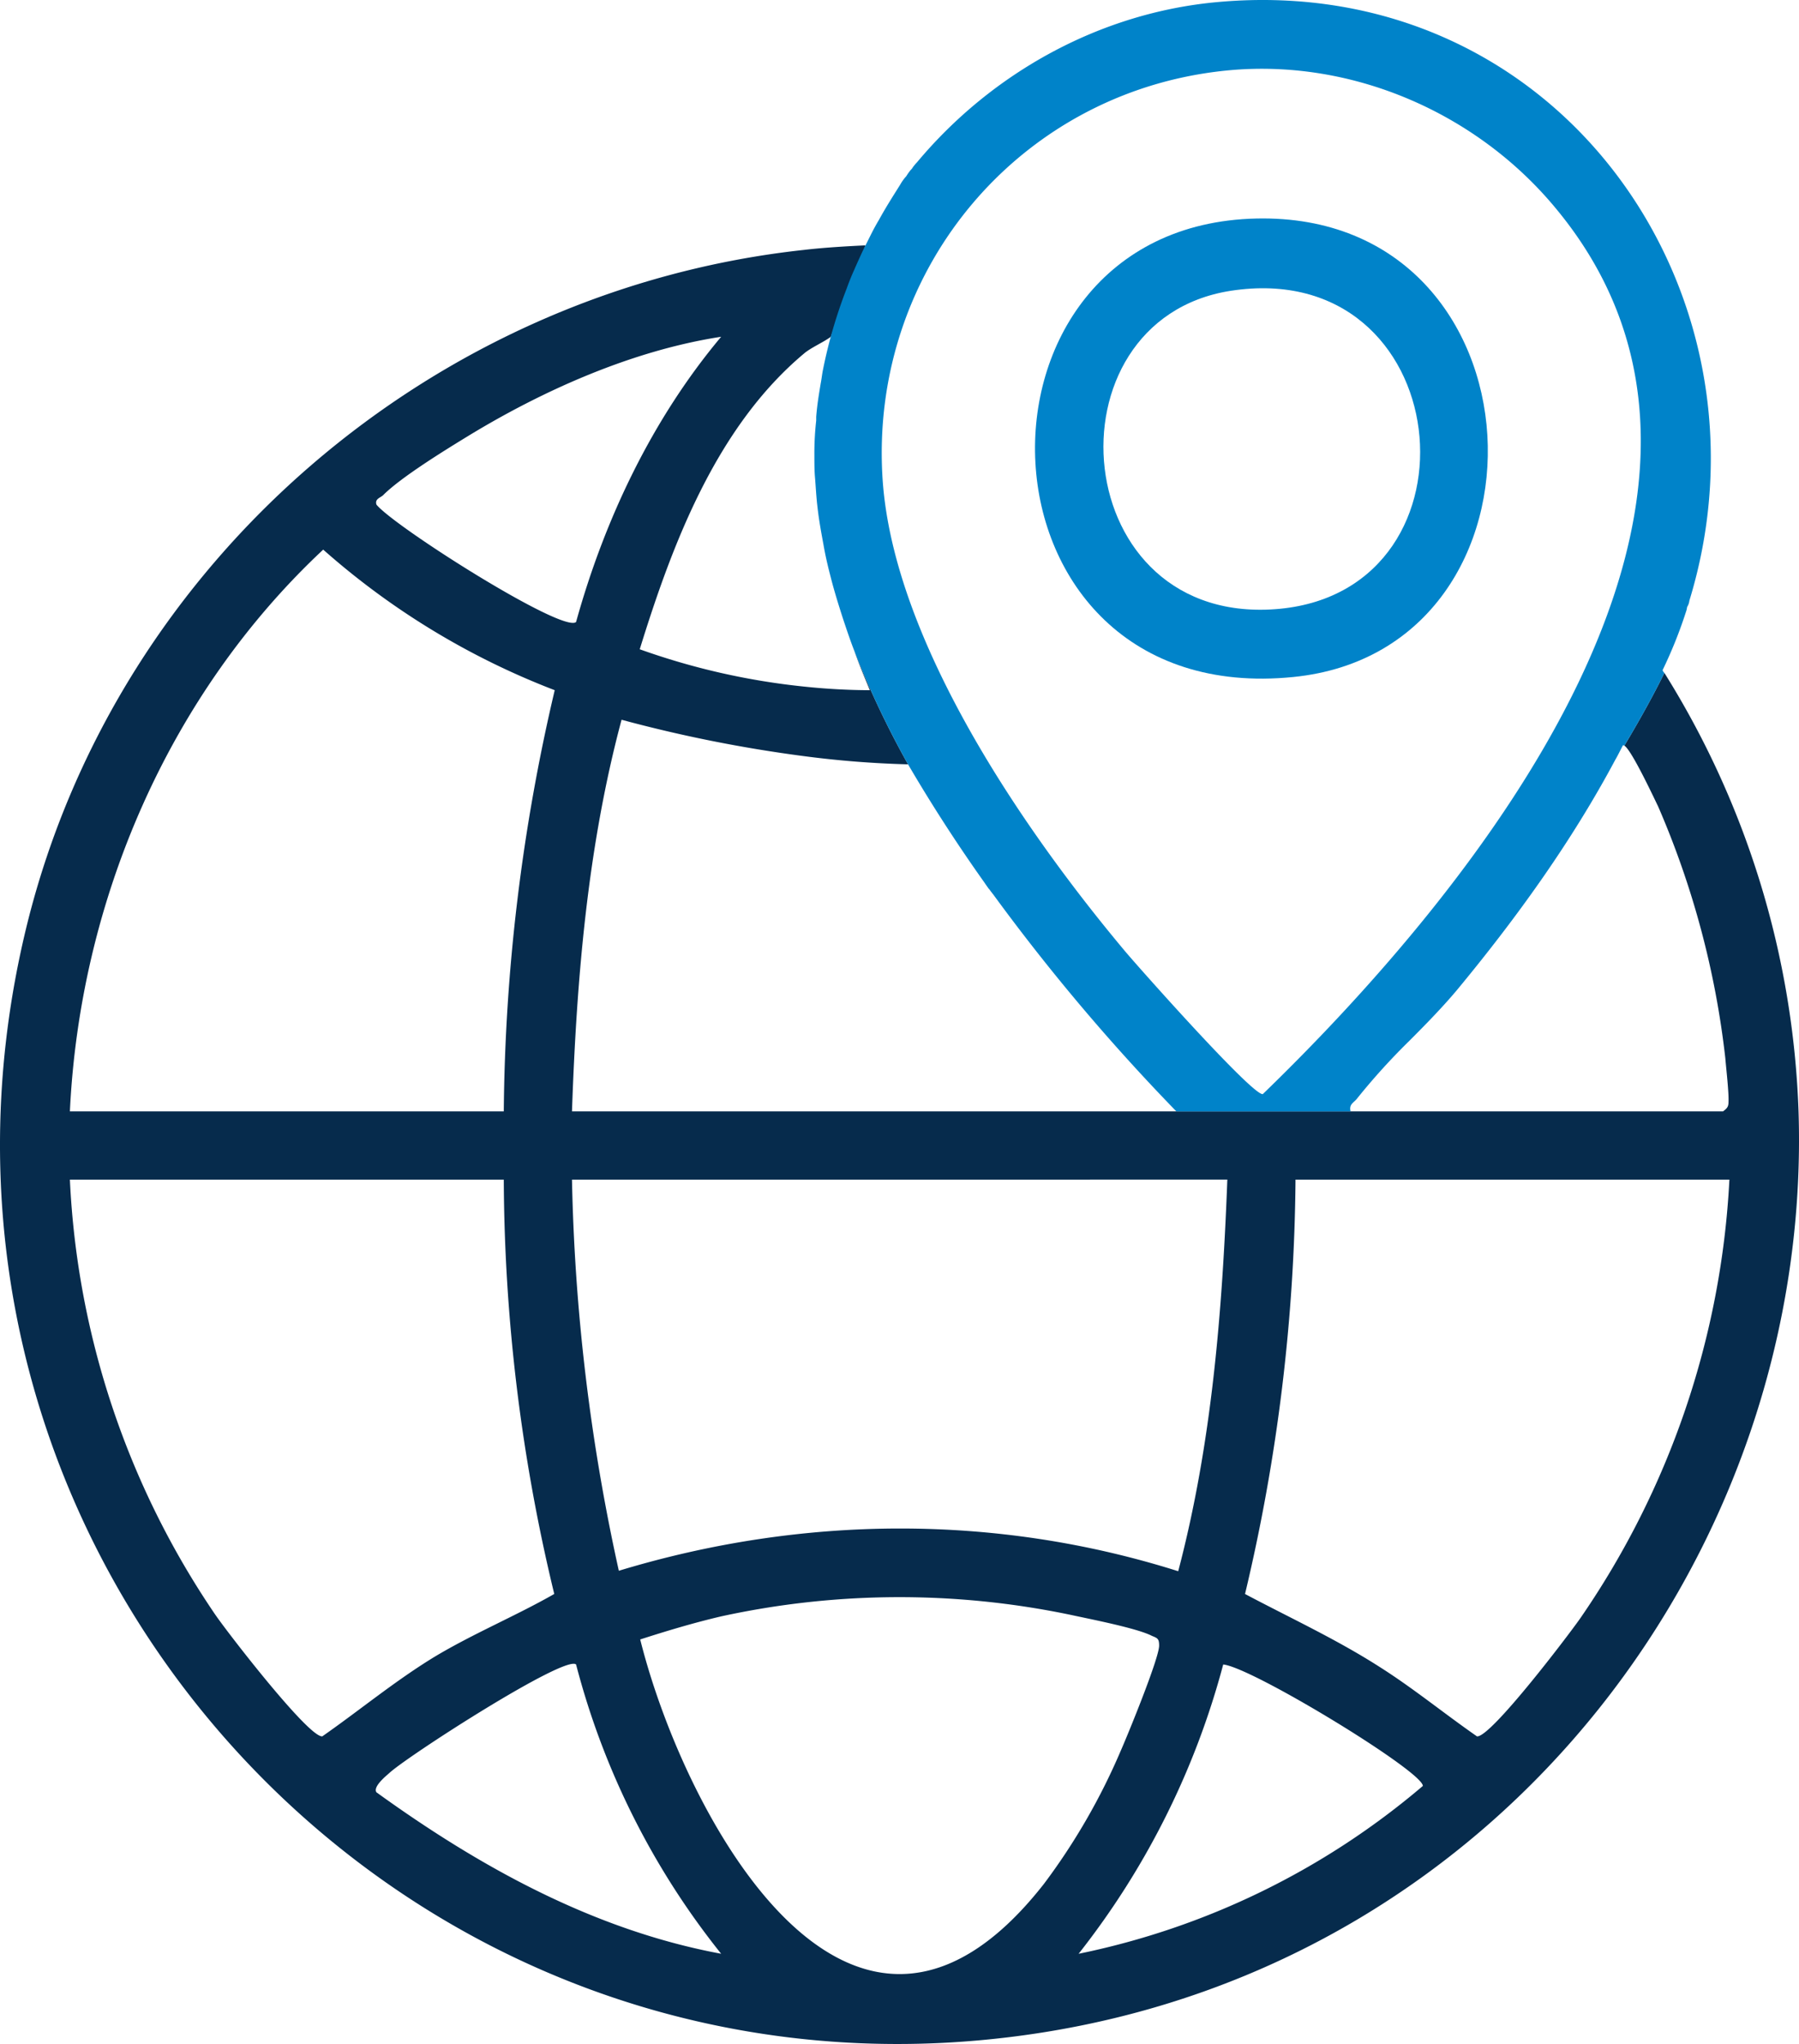
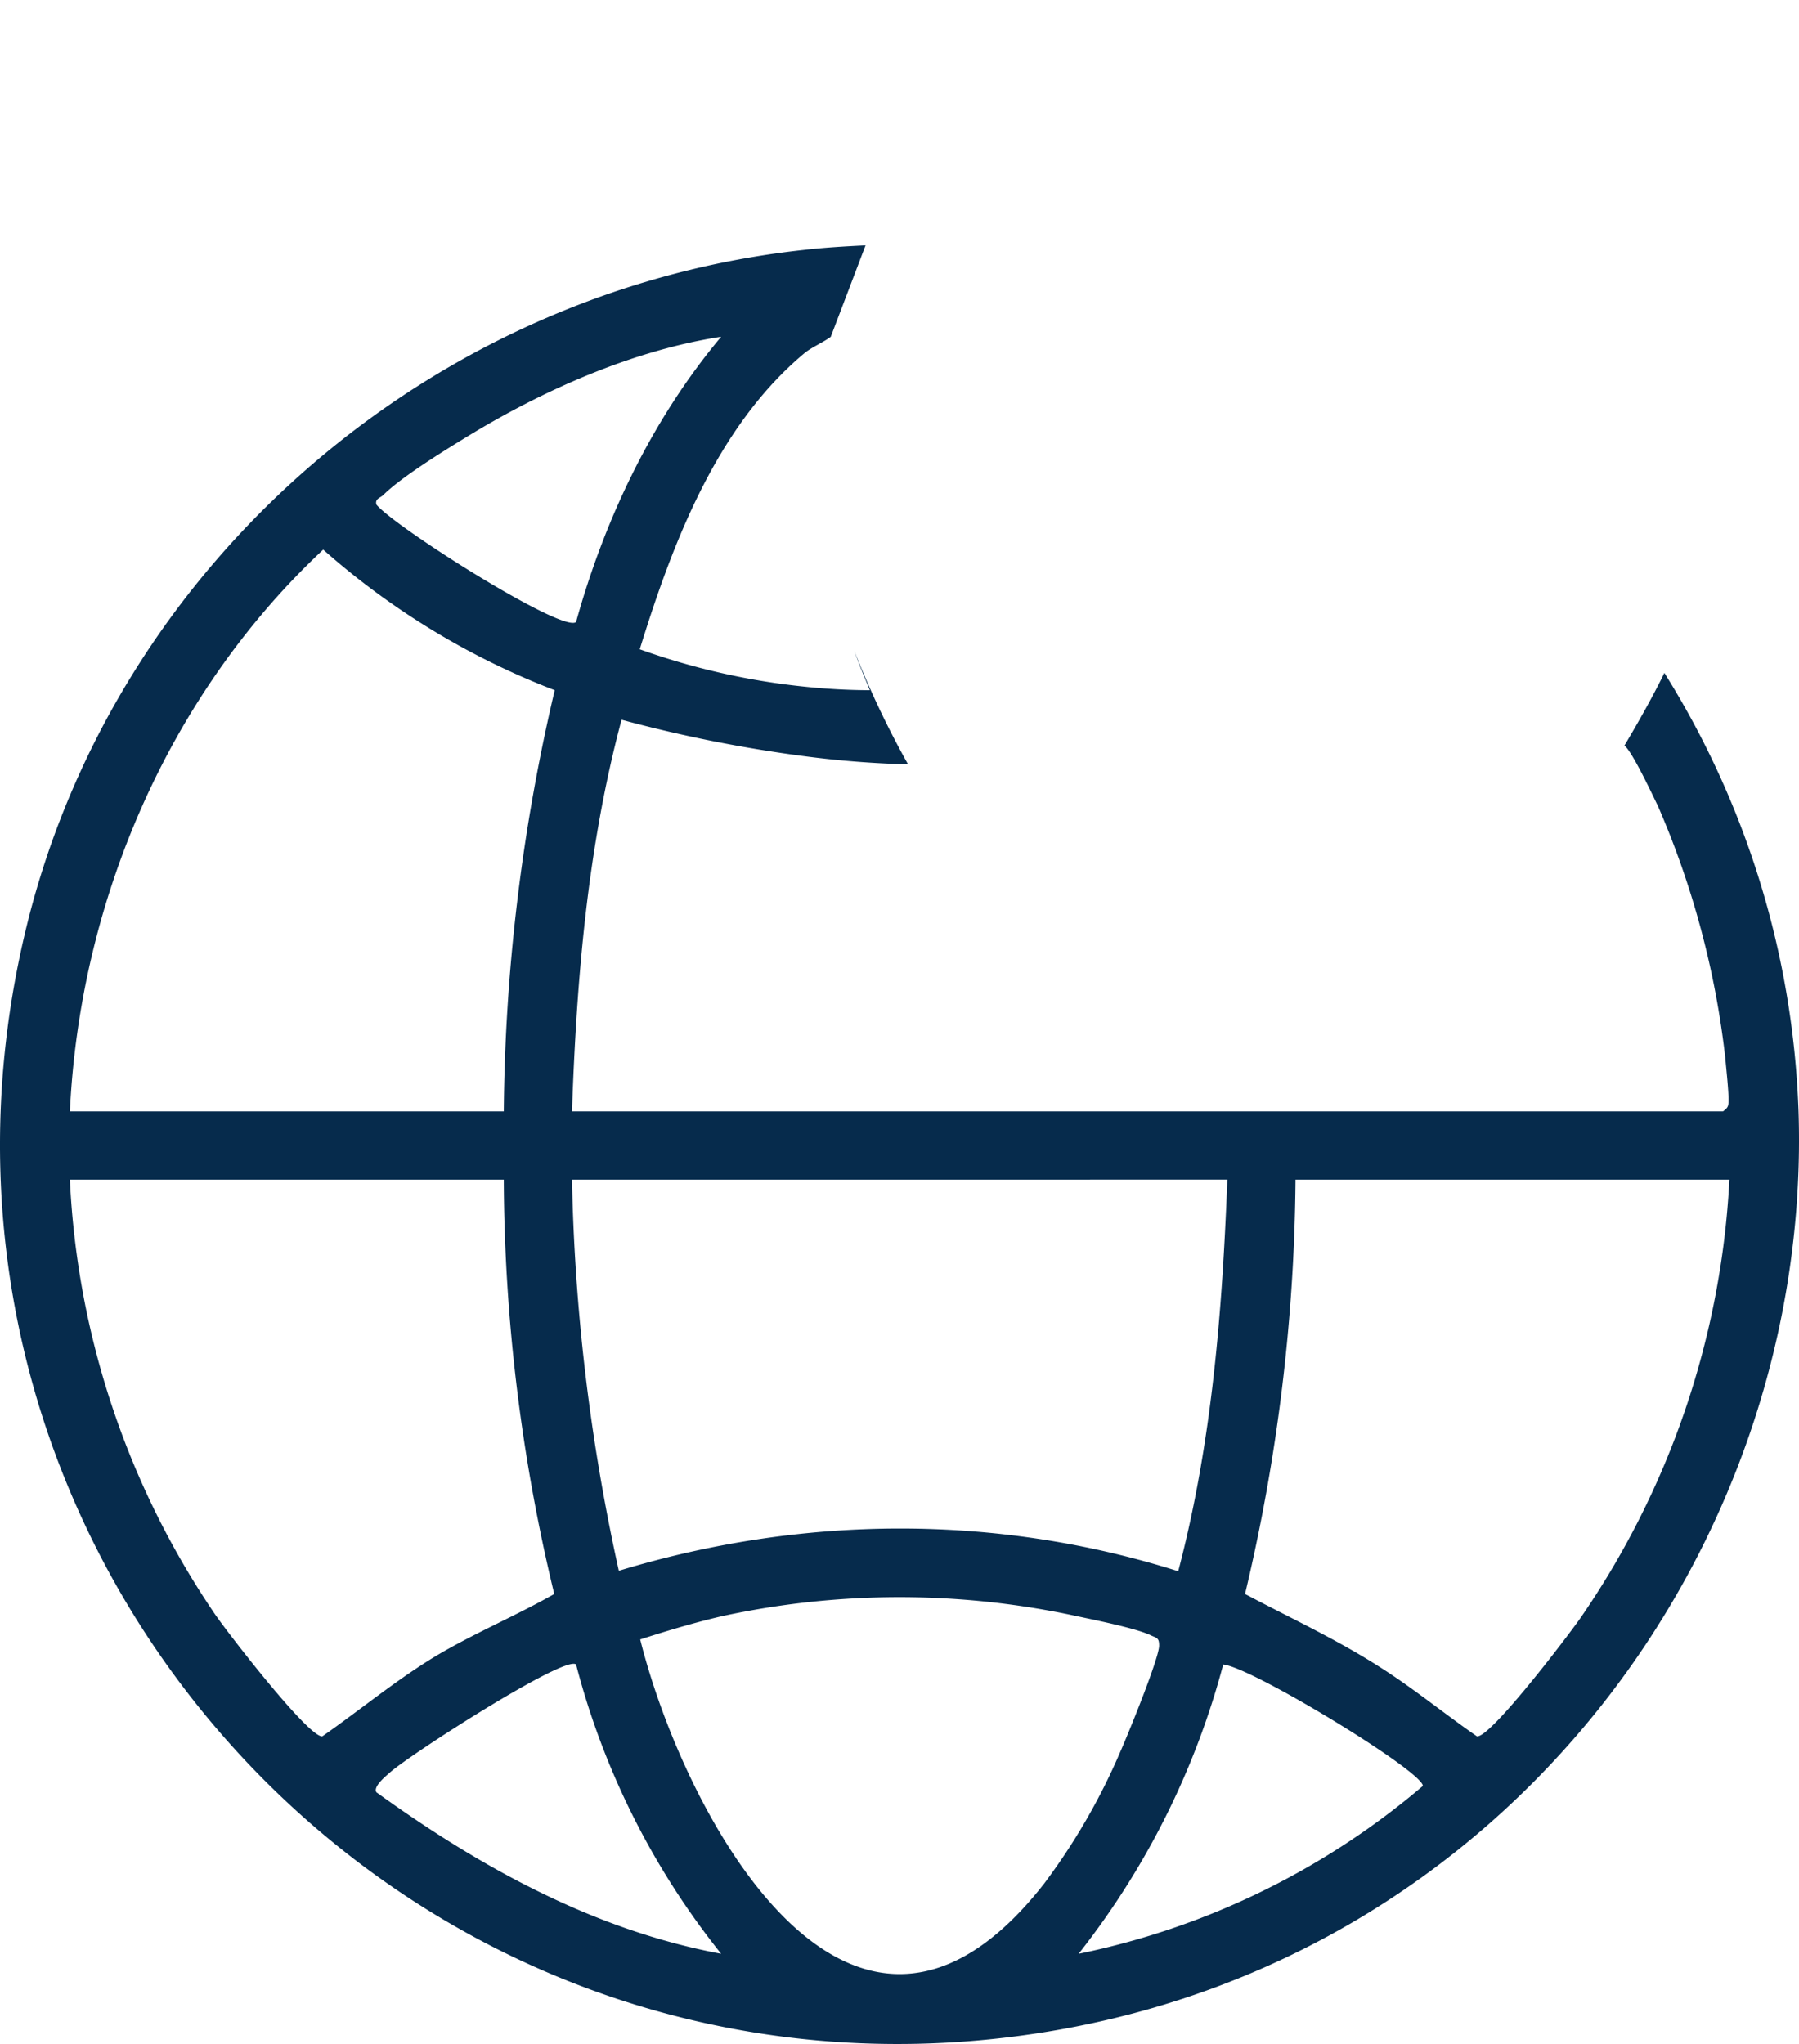
<svg xmlns="http://www.w3.org/2000/svg" width="302.676" height="343.84" viewBox="0 0 302.676 343.84">
  <g id="geolocalisation" transform="translate(-105.571 -2058.497)">
    <path id="Tracé_225" data-name="Tracé 225" d="M280.025,77.318c-1.836,3.749-4.132,7.881-6.733,12.242,1.224.689,5.2,9.258,5.662,10.177a147.931,147.931,0,0,1,11.324,42.389c.153,1.836.612,5.815.536,7.345,0,.842-.23,1.071-.918,1.607H96.235c.765-22.189,2.6-44.455,8.34-65.88a234.071,234.071,0,0,0,30.683,6.121A167.214,167.214,0,0,0,152.78,92.7a152.448,152.448,0,0,1-9.029-19.052c.765,2.219,1.683,4.361,2.6,6.58a109.009,109.009,0,0,1-11.095-.612,117.6,117.6,0,0,1-27.622-6.274c5.509-17.828,12.931-37.416,27.622-49.735,1.148-.995,3.29-1.905,4.514-2.823l5.853-15.387c-3.29.153-7.154.383-10.368.765C73.2,12.892,19.949,58.19,4.646,119.249-21.6,224.61,67.159,322.473,174.434,306.175c79.193-12.013,130.535-82.254,128.163-155.1a148.655,148.655,0,0,0-22.572-73.761m-73.531,85.238c-.842,22.113-2.6,44.379-8.264,65.88-30.759-9.717-63.355-9.411-94.114-.077a334.01,334.01,0,0,1-7.881-65.8ZM64.481,47.4c2.984-2.984,10.177-7.422,13.926-9.717,12.855-7.881,28-14.614,42.925-16.91C109.778,34.546,101.744,51.38,96.924,68.749c-2.142,1.989-30.53-15.992-33.59-19.741-.306-.995.689-1.148,1.148-1.607m-10.1,9.182A127.777,127.777,0,0,0,93.328,80.226a319.9,319.9,0,0,0-8.57,70.853h-73c1.683-35.5,16.68-70.241,42.619-94.5m-18.134,179.2a141.642,141.642,0,0,1-24.485-73.225h73a301.184,301.184,0,0,0,8.493,69.705c-6.427,3.673-13.62,6.657-20.124,10.559-6.657,4.055-12.548,8.952-18.9,13.39-2.3.23-15.992-17.522-17.981-20.43m27.086,29.841c-.612-.918,1.53-2.678,2.142-3.214,2.908-2.755,29.611-19.971,31.448-18.287a130.33,130.33,0,0,0,24.408,48.664c-21.424-3.979-40.63-14.614-58-27.163m44.379-25.709c4.514-1.454,9.105-2.831,13.7-3.9a140.839,140.839,0,0,1,58.764-.23c3.137.689,11.095,2.219,13.62,3.52.918.383,1.224.459,1.224,1.607.077,1.989-5.28,15.074-6.5,17.828A107.361,107.361,0,0,1,175.658,281c-32.213,41.165-60.447-11.095-67.946-41.089m73.761,52.872A134.277,134.277,0,0,0,205.8,244.122c4.82.459,33.59,17.981,33.59,20.43a129.243,129.243,0,0,1-57.922,28.234m84.32-56.315c-1.989,2.831-15,19.97-17.292,19.741-5.509-3.826-10.636-8.034-16.3-11.63-7.269-4.667-15.074-8.264-22.725-12.319a310.257,310.257,0,0,0,8.493-69.705h73a142.7,142.7,0,0,1-25.174,73.914" transform="translate(105.572 2094.375)" fill="#062b4c" />
-     <path id="Tracé_226" data-name="Tracé 226" d="M85.853.337C65.959,2.1,47.748,12.273,35.2,27.27a9.37,9.37,0,0,0-.765.918,1.343,1.343,0,0,1-.306.383,9.283,9.283,0,0,0-.765,1.071,7.766,7.766,0,0,0-.995,1.377c-.995,1.607-2.3,3.6-3.6,5.968q-.689,1.148-1.377,2.525l-1.377,2.755c-.459.995-.918,1.989-1.377,3.061-.459.995-.918,2.142-1.3,3.214a81.546,81.546,0,0,0-3.979,13.62c-.153.689-.23,1.53-.383,2.3-.306,1.836-.612,3.673-.765,5.662v.612a49.787,49.787,0,0,0-.306,5.892c0,1.071,0,2.219.077,3.367.153,1.76.23,3.6.459,5.433.23,2.066.612,4.132.995,6.2.306,1.76.689,3.443,1.148,5.2.612,2.448,1.377,4.9,2.142,7.269.612,1.836,1.224,3.673,1.913,5.433a152.449,152.449,0,0,0,9.029,19.052c3.979,6.81,8.34,13.543,12.855,19.894.306.459.536.765.689.995a1.7,1.7,0,0,1,.306.383l.536.689a341.027,341.027,0,0,0,30.759,36.421h29.305c-.306-1.224.536-1.454,1.071-2.142a109.847,109.847,0,0,1,8.8-9.717c2.831-2.831,5.662-5.739,8.034-8.57,9.947-12.013,19.282-24.944,26.627-38.717.459-.765.842-1.607,1.3-2.448a.281.281,0,0,1,.23.076c2.6-4.361,4.9-8.493,6.733-12.242a1.6,1.6,0,0,1-.306-.459,76.159,76.159,0,0,0,4.055-10.177c0-.153.077-.306.077-.459a2.571,2.571,0,0,0,.383-1.071C180.884,49.536,143.239-4.79,85.853.337m7.5,183.713c-1.683.306-20.583-20.965-23.108-23.949-17.139-20.43-39.023-52.26-40.859-79.423-2.372-35.58,23.72-66.186,59.3-68.94,20.43-1.53,40.783,7.5,53.79,23.108,40.706,48.664-13.773,115-49.123,149.2" transform="translate(224.683 2058.497)" fill="#0083c9" />
-     <path id="Tracé_227" data-name="Tracé 227" d="M60.011,4.814c-51.877,1.148-49.352,82.713,6.2,77.127,45.986-4.591,43.155-78.2-6.2-77.127m3.979,65.65C28.1,73.907,23.972,21.953,55.65,16.98c38.028-5.892,43.614,50.041,8.34,53.484" transform="translate(256.951 2090.441)" fill="#0083c9" />
  </g>
</svg>